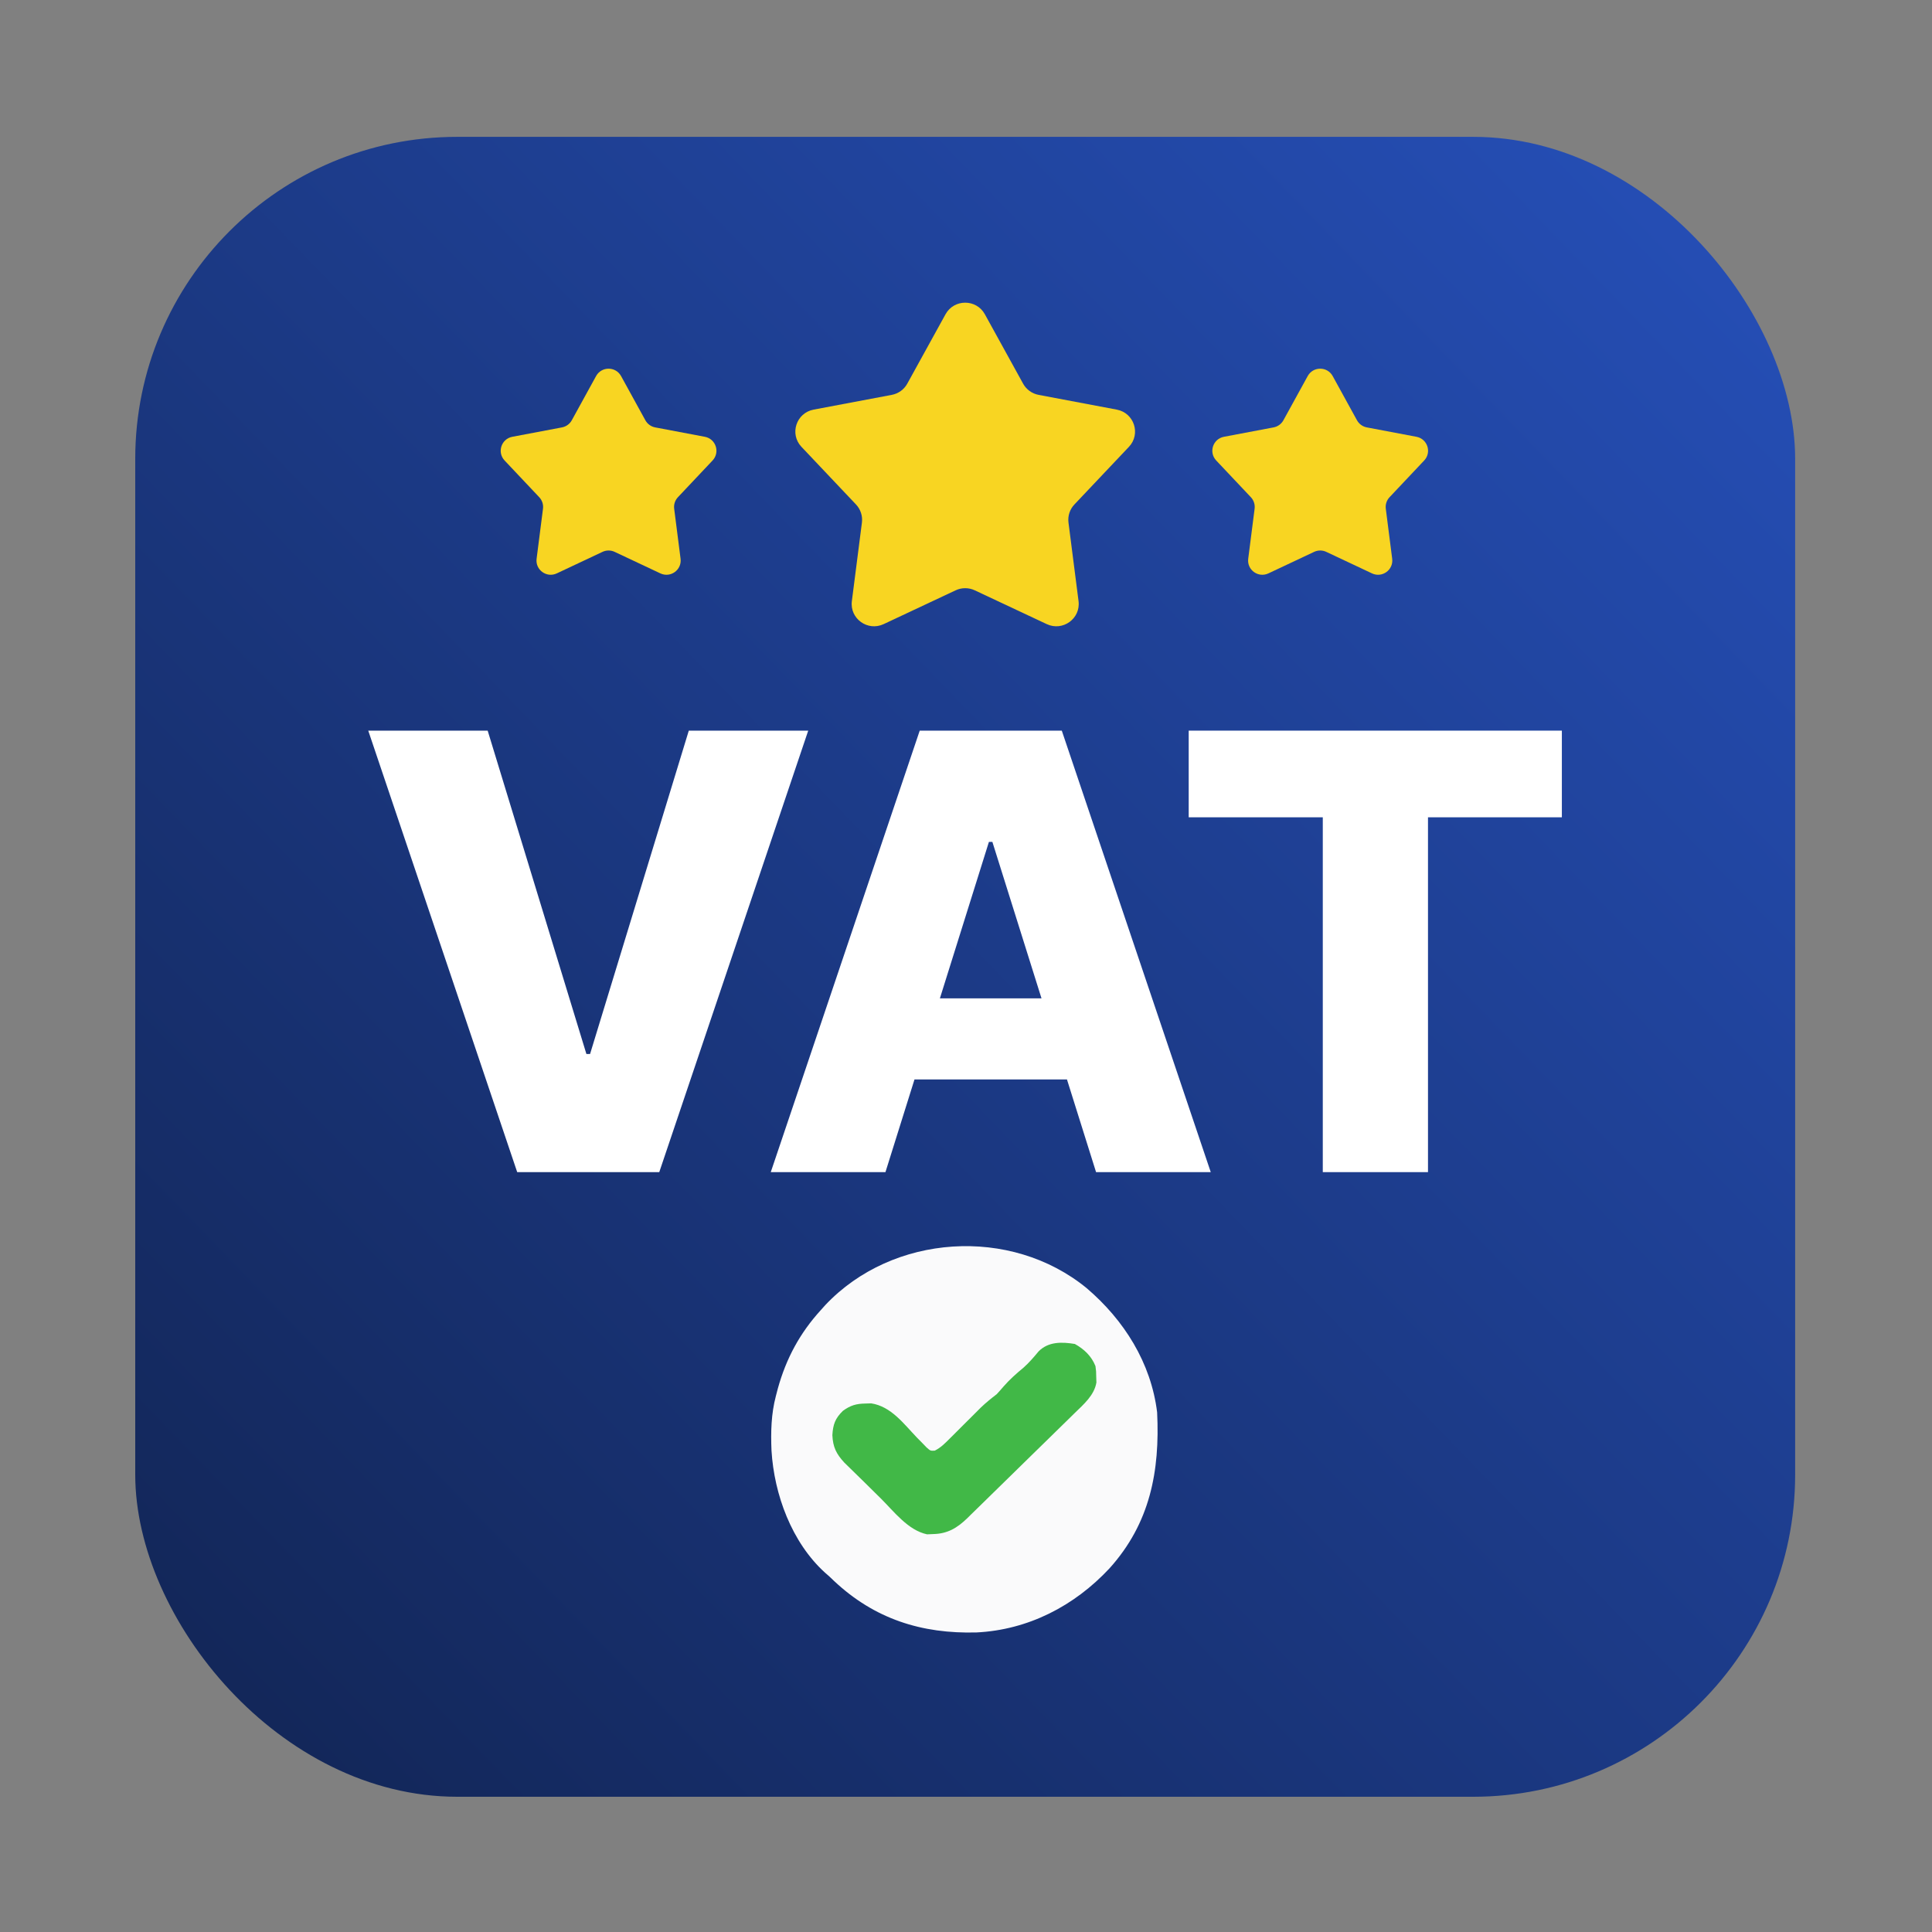
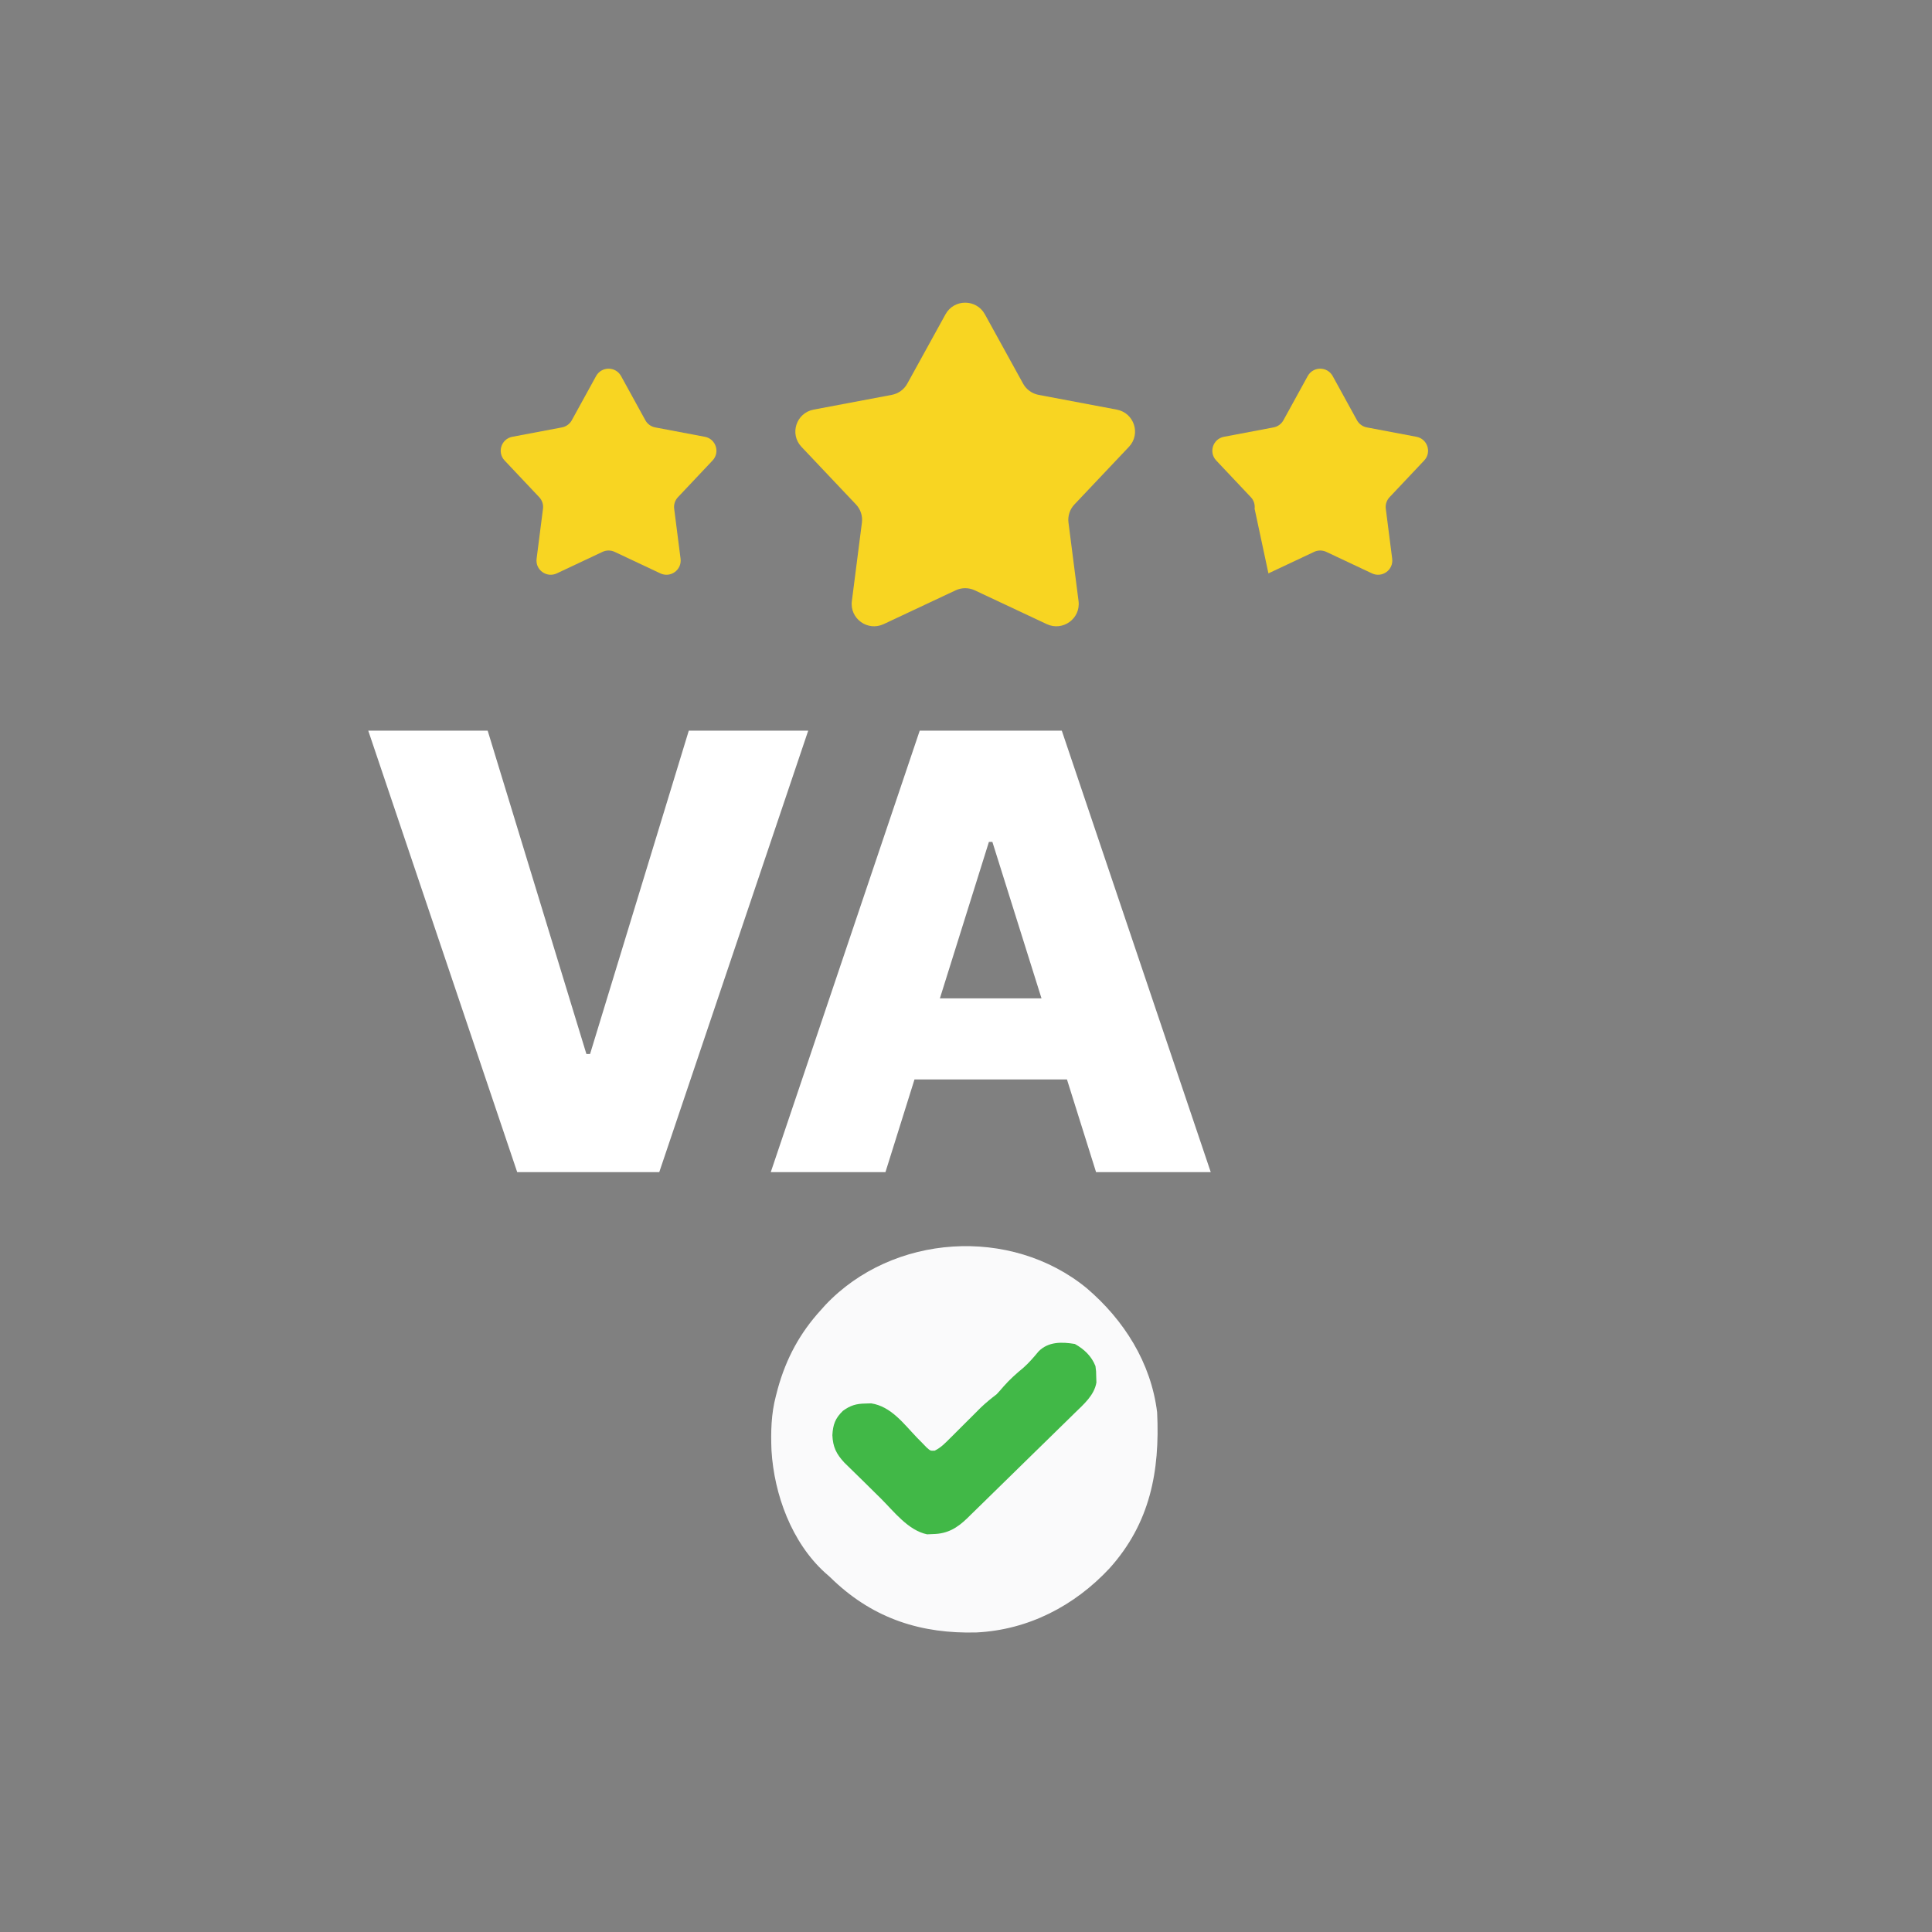
<svg xmlns="http://www.w3.org/2000/svg" width="1200" height="1200" viewBox="0 0 1200 1200" fill="none">
  <rect x="0" y="0" width="1200" height="1200" fill="#808080" stroke="none" />
-   <rect x="84" y="85" width="1031" height="1031" rx="200" fill="url(#paint0_linear_408_456)" />
  <path d="M667.329 313.343C664.473 316.356 663.131 320.487 663.657 324.591L669.904 373.371C671.291 384.221 660.094 392.321 650.147 387.649L605.448 366.66C601.685 364.892 597.324 364.892 593.561 366.66L548.862 387.649C538.915 392.321 527.709 384.221 529.105 373.371L535.352 324.591C535.878 320.487 534.527 316.356 531.68 313.343L497.797 277.534C490.263 269.57 494.542 256.464 505.341 254.425L553.903 245.261C557.992 244.485 561.518 241.941 563.522 238.306L587.286 195.191C592.571 185.603 606.426 185.603 611.71 195.191L635.474 238.306C637.477 241.932 641.004 244.485 645.093 245.261L693.655 254.425C704.454 256.463 708.742 269.569 701.199 277.534L667.329 313.343Z" fill="#F8D522" />
  <path d="M421.076 308.821C419.262 310.739 418.41 313.37 418.744 315.983L422.711 347.047C423.592 353.957 416.481 359.115 410.165 356.14L381.777 342.774C379.388 341.648 376.618 341.648 374.229 342.774L345.841 356.14C339.525 359.115 332.408 353.957 333.294 347.047L337.262 315.983C337.596 313.37 336.738 310.739 334.93 308.821L313.411 286.017C308.627 280.945 311.344 272.599 318.202 271.3L349.042 265.464C351.639 264.97 353.879 263.351 355.152 261.036L370.243 233.579C373.6 227.474 382.398 227.474 385.754 233.579L400.846 261.036C402.118 263.345 404.358 264.97 406.955 265.464L437.795 271.3C444.653 272.599 447.377 280.945 442.586 286.017L421.076 308.821Z" fill="#F8D522" />
-   <path d="M863.076 308.821C861.262 310.739 860.41 313.37 860.744 315.983L864.711 347.047C865.592 353.957 858.481 359.115 852.165 356.14L823.777 342.774C821.388 341.648 818.618 341.648 816.229 342.774L787.841 356.14C781.525 359.115 774.408 353.957 775.294 347.047L779.262 315.983C779.596 313.37 778.738 310.739 776.93 308.821L755.411 286.017C750.627 280.945 753.344 272.599 760.202 271.3L791.042 265.464C793.639 264.97 795.879 263.351 797.152 261.036L812.243 233.579C815.6 227.474 824.398 227.474 827.754 233.579L842.846 261.036C844.118 263.345 846.358 264.97 848.955 265.464L879.795 271.3C886.653 272.599 889.377 280.945 884.586 286.017L863.076 308.821Z" fill="#F8D522" />
-   <path d="M738.325 507.639V453.814H970.097V507.639H886.948V728.03H821.608V507.639H738.325Z" fill="white" />
+   <path d="M863.076 308.821C861.262 310.739 860.41 313.37 860.744 315.983L864.711 347.047C865.592 353.957 858.481 359.115 852.165 356.14L823.777 342.774C821.388 341.648 818.618 341.648 816.229 342.774L787.841 356.14L779.262 315.983C779.596 313.37 778.738 310.739 776.93 308.821L755.411 286.017C750.627 280.945 753.344 272.599 760.202 271.3L791.042 265.464C793.639 264.97 795.879 263.351 797.152 261.036L812.243 233.579C815.6 227.474 824.398 227.474 827.754 233.579L842.846 261.036C844.118 263.345 846.358 264.97 848.955 265.464L879.795 271.3C886.653 272.599 889.377 280.945 884.586 286.017L863.076 308.821Z" fill="#F8D522" />
  <path d="M549.97 728.03H478.738L571.259 453.814H659.495L752.017 728.03H680.785L616.381 522.903H614.239L549.97 728.03ZM540.463 620.111H689.354V670.455H540.463V620.111Z" fill="white" />
  <path d="M302.9 453.814L364.224 654.656H366.5L427.824 453.814H502.002L409.48 728.03H321.244L228.723 453.814H302.9Z" fill="white" />
  <path d="M674.944 800.09C698.176 819.918 714.949 846.429 718.716 877.246C720.494 913.862 714.316 946.158 689.116 974.144C667.301 997.523 638.643 1012.35 606.534 1013.94C572.501 1014.87 543.162 1005.59 517.943 981.866C516.978 980.945 516.013 980.025 515.019 979.076C514.159 978.326 513.299 977.577 512.413 976.804C491.726 957.982 480.849 928.318 479.19 900.964C478.714 889.482 478.965 878.226 481.919 867.063C482.324 865.511 482.729 863.959 483.147 862.36C488.34 843.705 496.82 827.948 509.927 813.603C510.815 812.612 511.702 811.621 512.617 810.6C554.37 766.336 627.813 761.479 674.944 800.09Z" fill="#FAFAFB" />
  <path d="M667.625 834.769C673.435 838.015 677.974 842.349 680.411 848.504C680.84 851.732 680.84 851.732 680.89 855.215C680.926 856.357 680.963 857.5 681 858.678C679.683 866.633 673.077 872.265 667.444 877.742C666.67 878.504 665.896 879.266 665.098 880.052C662.554 882.553 660.001 885.045 657.447 887.537C655.667 889.28 653.887 891.024 652.107 892.768C648.382 896.415 644.652 900.058 640.919 903.697C636.142 908.355 631.379 913.027 626.621 917.703C622.951 921.305 619.272 924.899 615.591 928.49C613.832 930.209 612.075 931.931 610.322 933.656C607.868 936.068 605.402 938.467 602.934 940.864C602.216 941.574 601.498 942.284 600.759 943.016C594.518 949.031 588.578 952.664 579.568 952.839C577.713 952.919 577.713 952.919 575.822 953C564.034 950.509 555.361 938.939 547.205 930.833C545.951 929.596 544.697 928.359 543.442 927.123C541.133 924.848 538.828 922.569 536.526 920.288C532.51 916.314 528.469 912.365 524.406 908.436C519.39 902.972 517.349 898.829 517 891.424C517.372 884.806 518.737 880.981 523.532 876.309C528.198 872.913 531.779 871.839 537.616 871.759C538.771 871.723 539.927 871.688 541.117 871.651C553.526 873.545 561.368 884.419 569.482 892.865C571.04 894.443 571.04 894.443 572.631 896.052C573.565 897.021 574.498 897.99 575.461 898.988C577.904 901.171 577.904 901.171 580.611 901.015C584.432 899.1 586.953 896.466 589.95 893.467C590.581 892.844 591.211 892.22 591.86 891.577C593.872 889.584 595.87 887.578 597.866 885.571C599.861 883.58 601.858 881.591 603.858 879.605C605.68 877.796 607.493 875.979 609.305 874.162C612.412 871.204 615.631 868.596 619.042 865.984C620.497 864.435 621.911 862.848 623.277 861.224C627.093 856.851 631.193 853.2 635.683 849.503C639.171 846.411 642.111 842.959 645.072 839.388C651.134 833.256 659.446 833.41 667.625 834.769Z" fill="#41B847" />
  <defs>
    <linearGradient id="paint0_linear_408_456" x1="1115" y1="85" x2="84" y2="1081.7" gradientUnits="userSpaceOnUse">
      <stop stop-color="#2650BA" />
      <stop offset="1" stop-color="#122555" />
    </linearGradient>
  </defs>
</svg>